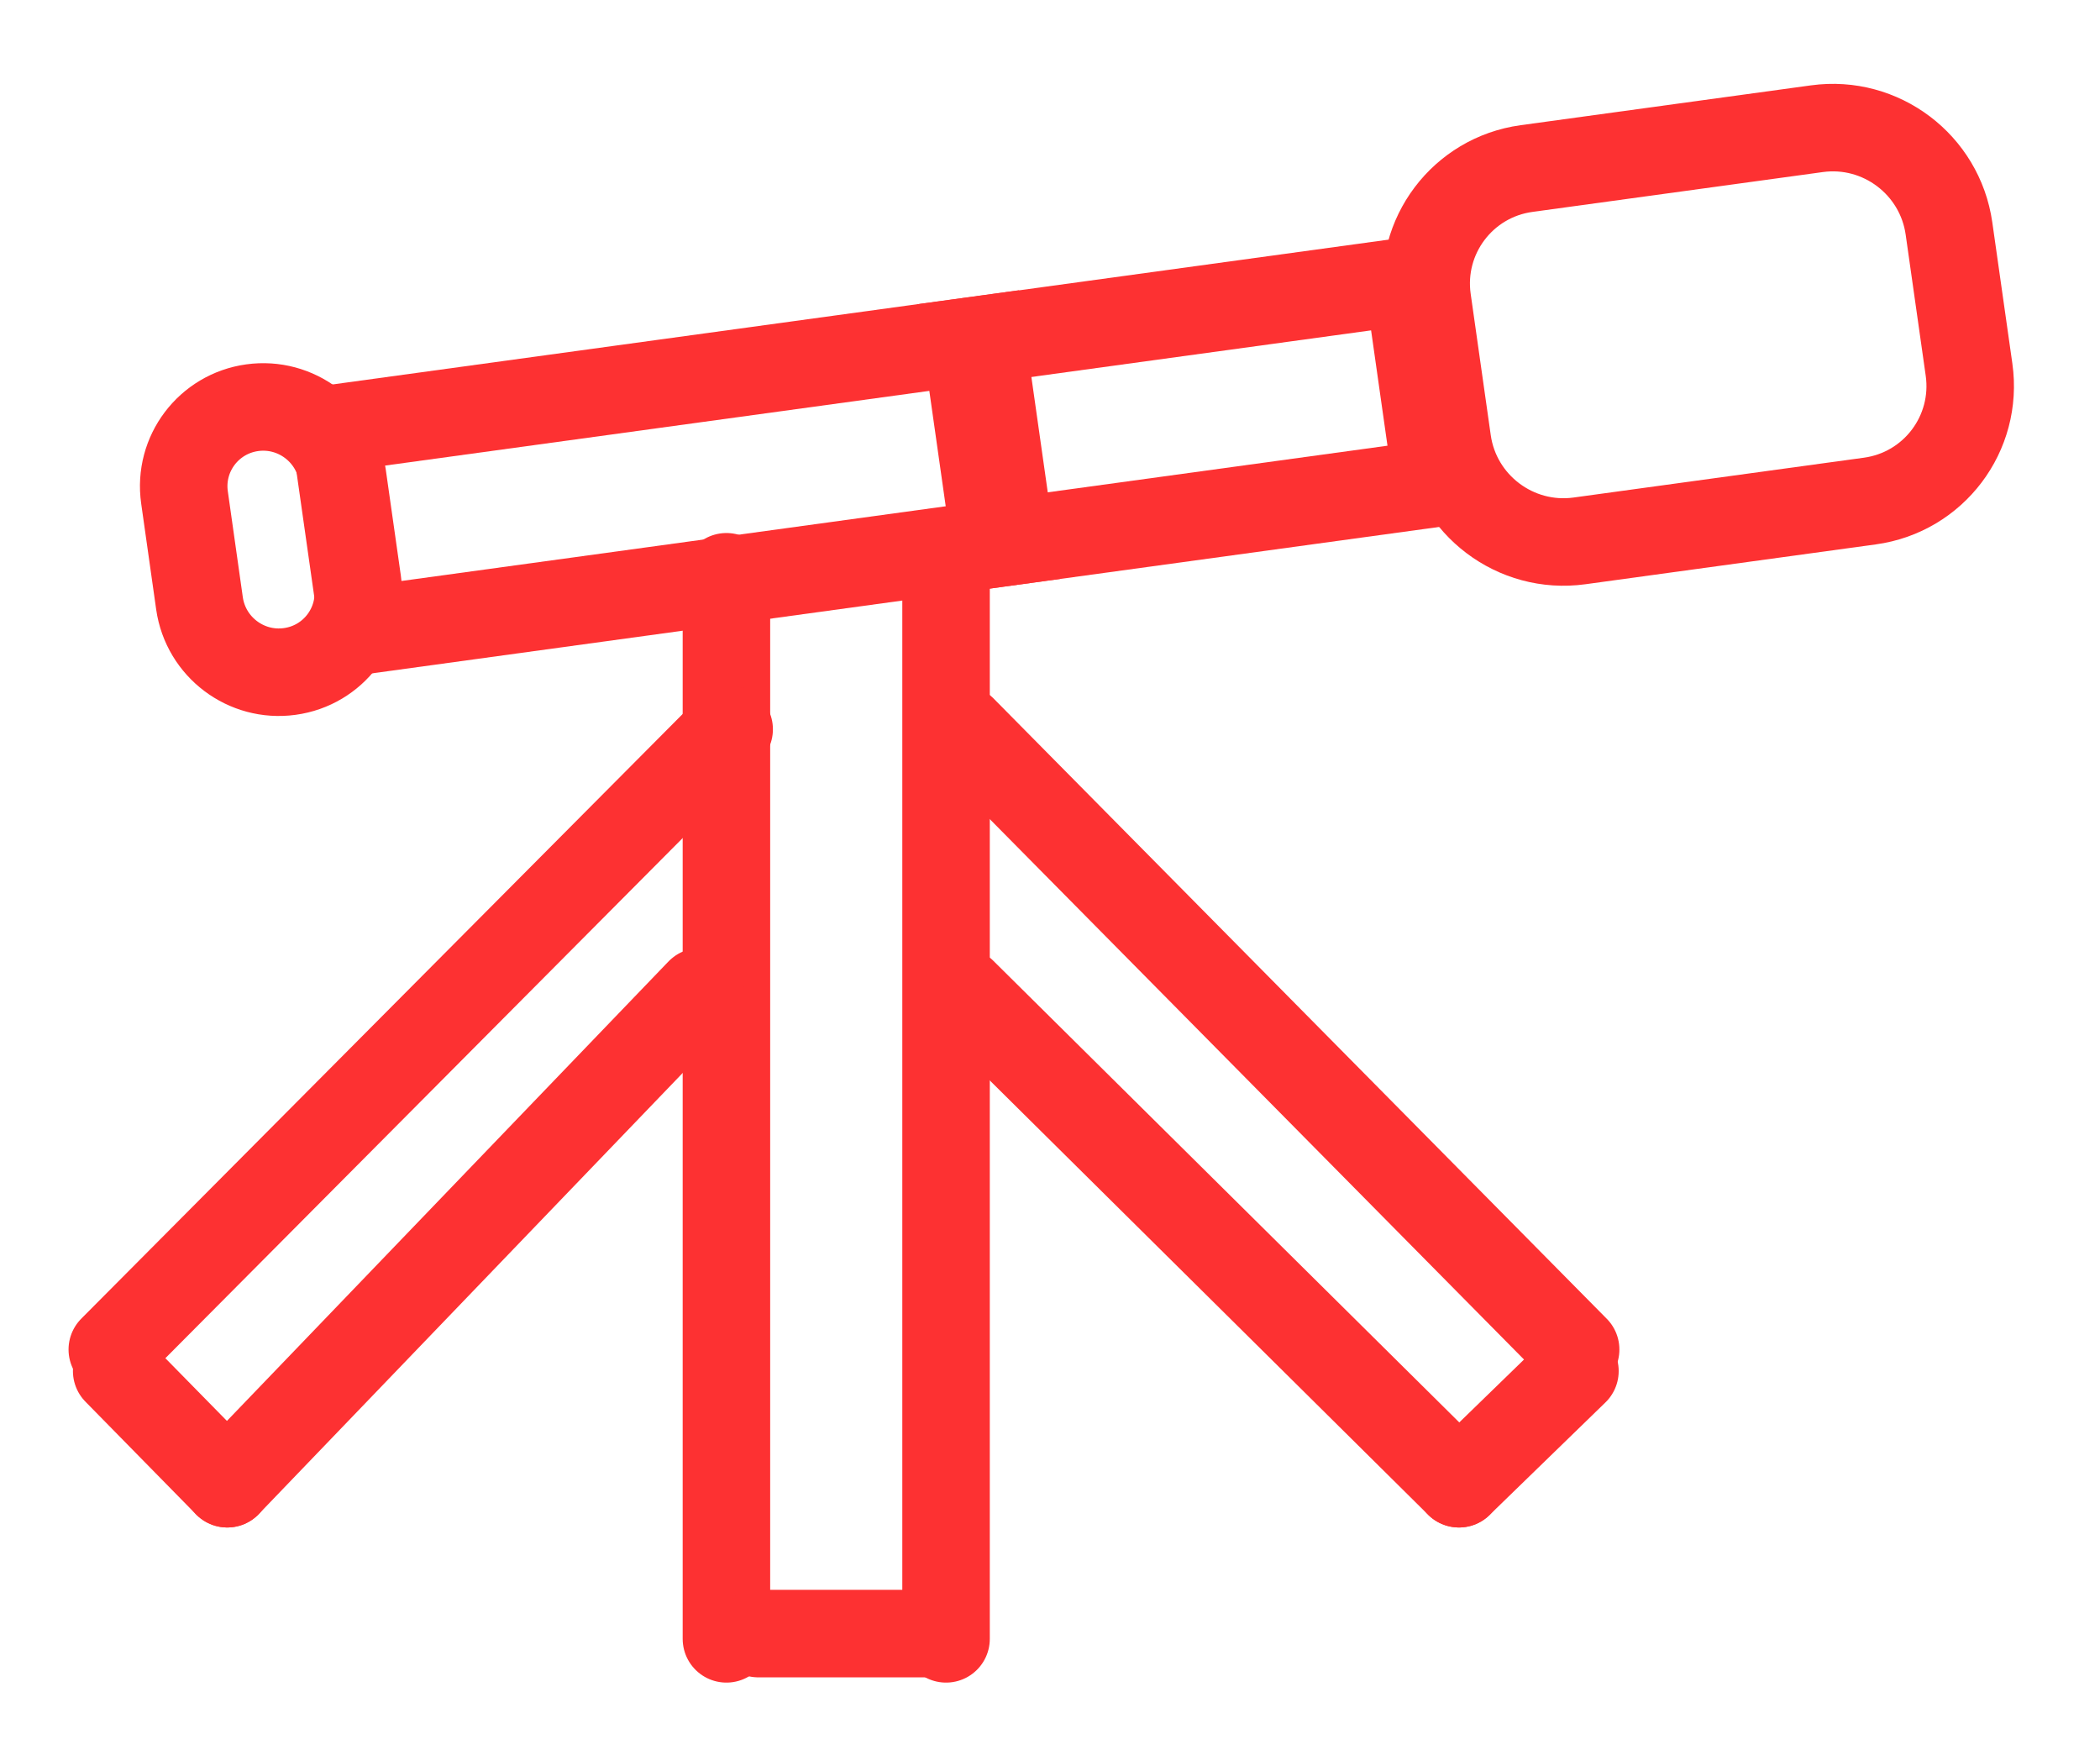
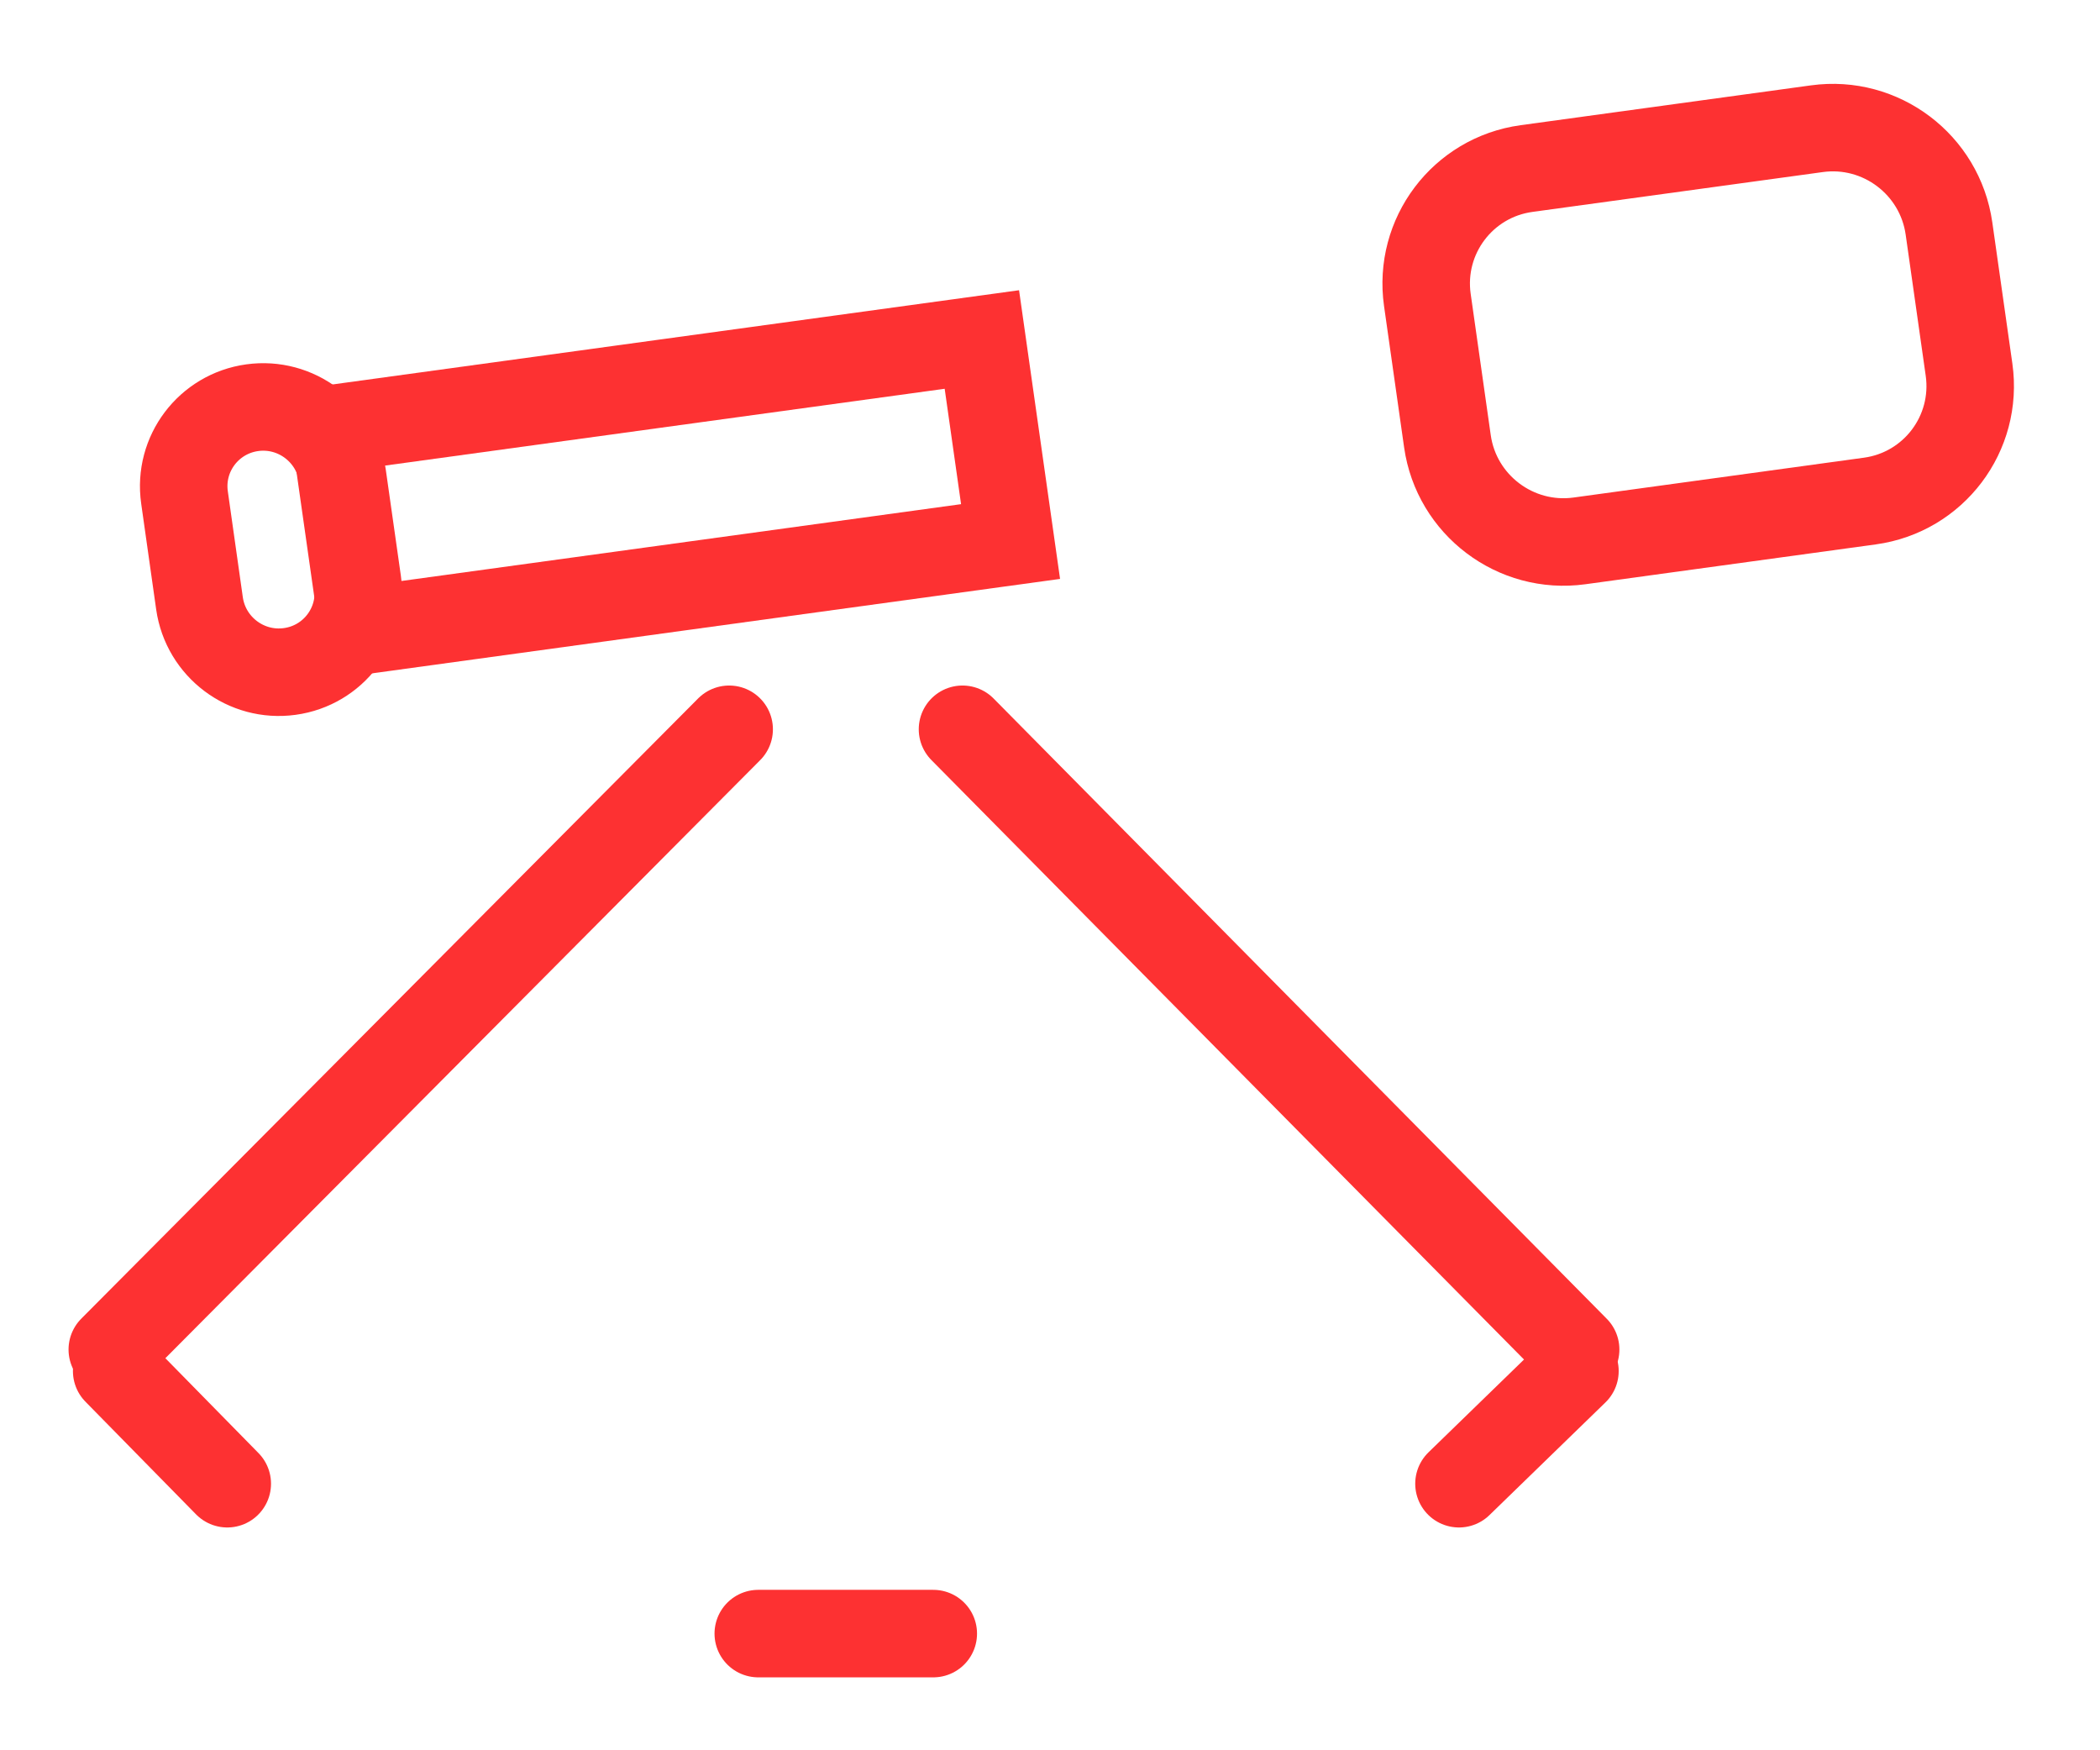
<svg xmlns="http://www.w3.org/2000/svg" width="36" height="30" viewBox="0 0 36 30" fill="none">
  <g id="Frame">
    <g id="Group">
      <g id="Group_2">
        <path id="Vector" d="M31.148 2.206L26.169 2.889C25.075 3.039 24.314 4.048 24.469 5.141L24.813 7.563C24.968 8.656 25.982 9.421 27.076 9.271L32.055 8.588C33.149 8.438 33.91 7.43 33.755 6.336L33.411 3.915C33.255 2.821 32.242 2.056 31.148 2.206Z" stroke="#FD3132" stroke-width="1.5" stroke-miterlimit="10" stroke-linecap="round" />
-         <path id="Vector_2" d="M24.142 4.818L16.569 5.857L17.061 9.319L24.634 8.28L24.142 4.818Z" stroke="#FD3132" stroke-width="1.5" stroke-miterlimit="10" stroke-linecap="round" />
        <path id="Vector_3" d="M16.832 5.819L5.734 7.342L6.227 10.805L17.324 9.282L16.832 5.819Z" stroke="#FD3132" stroke-width="1.5" stroke-miterlimit="10" stroke-linecap="round" />
        <path id="Vector_4" d="M6.129 9.97L5.871 8.156C5.765 7.408 5.073 6.885 4.325 6.988C3.577 7.091 3.056 7.78 3.163 8.527L3.42 10.342C3.527 11.089 4.219 11.612 4.967 11.509C5.715 11.407 6.236 10.718 6.129 9.97Z" stroke="#FD3132" stroke-width="1.5" stroke-miterlimit="10" stroke-linecap="round" />
      </g>
-       <path id="Vector_5" d="M16.218 9.886V28.09" stroke="#FD3132" stroke-width="1.5" stroke-miterlimit="10" stroke-linecap="round" />
-       <path id="Vector_6" d="M12.453 9.886V28.09" stroke="#FD3132" stroke-width="1.5" stroke-miterlimit="10" stroke-linecap="round" />
      <path id="Vector_7" d="M12.999 28H15.999" stroke="#FD3132" stroke-width="1.5" stroke-miterlimit="10" stroke-linecap="round" />
      <g id="Group_3">
        <g id="Group_4">
          <path id="Vector_8" d="M16.5 12.5L27.011 23.131" stroke="#FD3132" stroke-width="1.5" stroke-miterlimit="10" stroke-linecap="round" />
-           <path id="Vector_9" d="M16.5 17L25.011 25.431" stroke="#FD3132" stroke-width="1.5" stroke-miterlimit="10" stroke-linecap="round" />
        </g>
        <path id="Vector_10" d="M25.011 25.431L26.999 23.5" stroke="#FD3132" stroke-width="1.5" stroke-miterlimit="10" stroke-linecap="round" />
      </g>
      <g id="Group_5">
        <g id="Group_6">
          <path id="Vector_11" d="M12.5 12.5L1.925 23.131" stroke="#FD3132" stroke-width="1.5" stroke-miterlimit="10" stroke-linecap="round" />
-           <path id="Vector_12" d="M12 17L3.896 25.431" stroke="#FD3132" stroke-width="1.5" stroke-miterlimit="10" stroke-linecap="round" />
        </g>
        <path id="Vector_13" d="M3.896 25.431L2 23.5" stroke="#FD3132" stroke-width="1.5" stroke-miterlimit="10" stroke-linecap="round" />
      </g>
    </g>
  </g>
</svg>